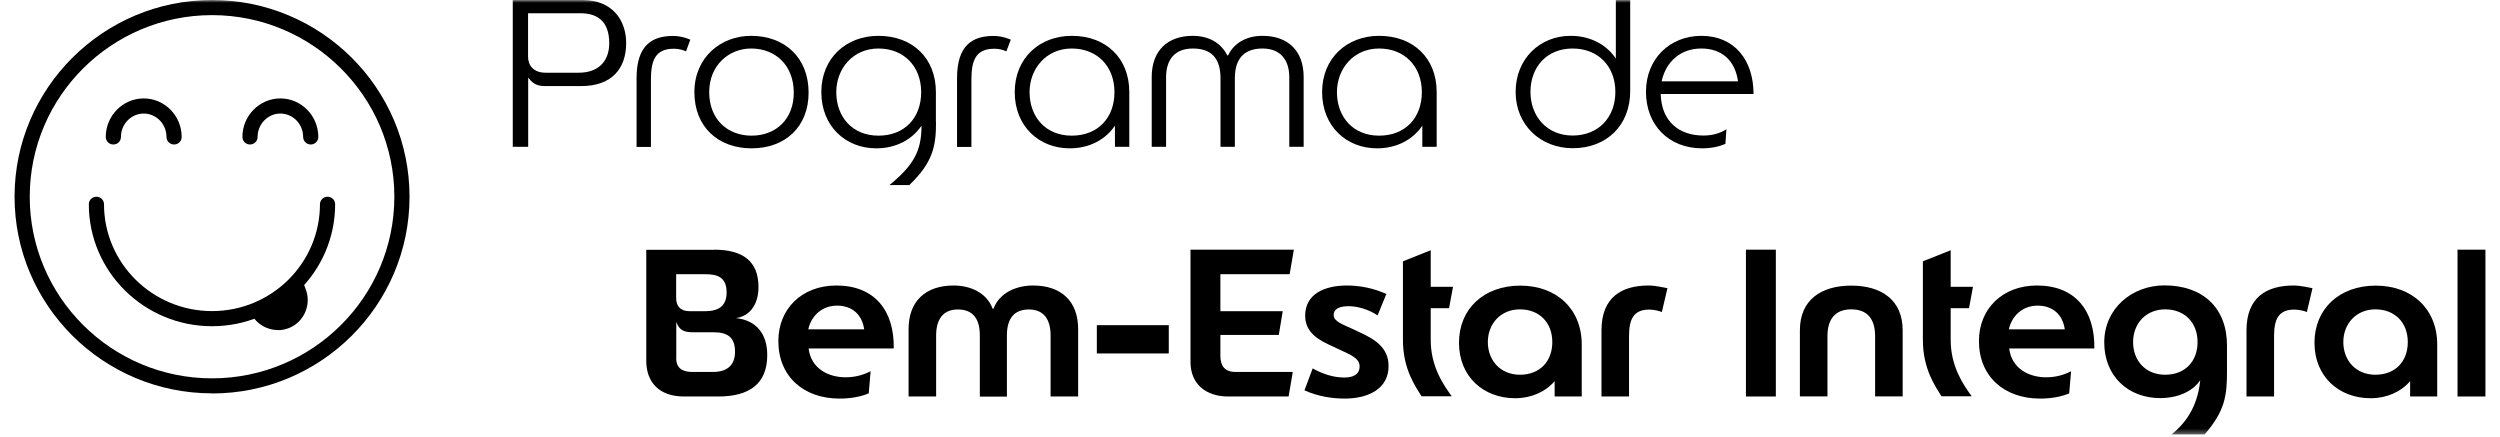
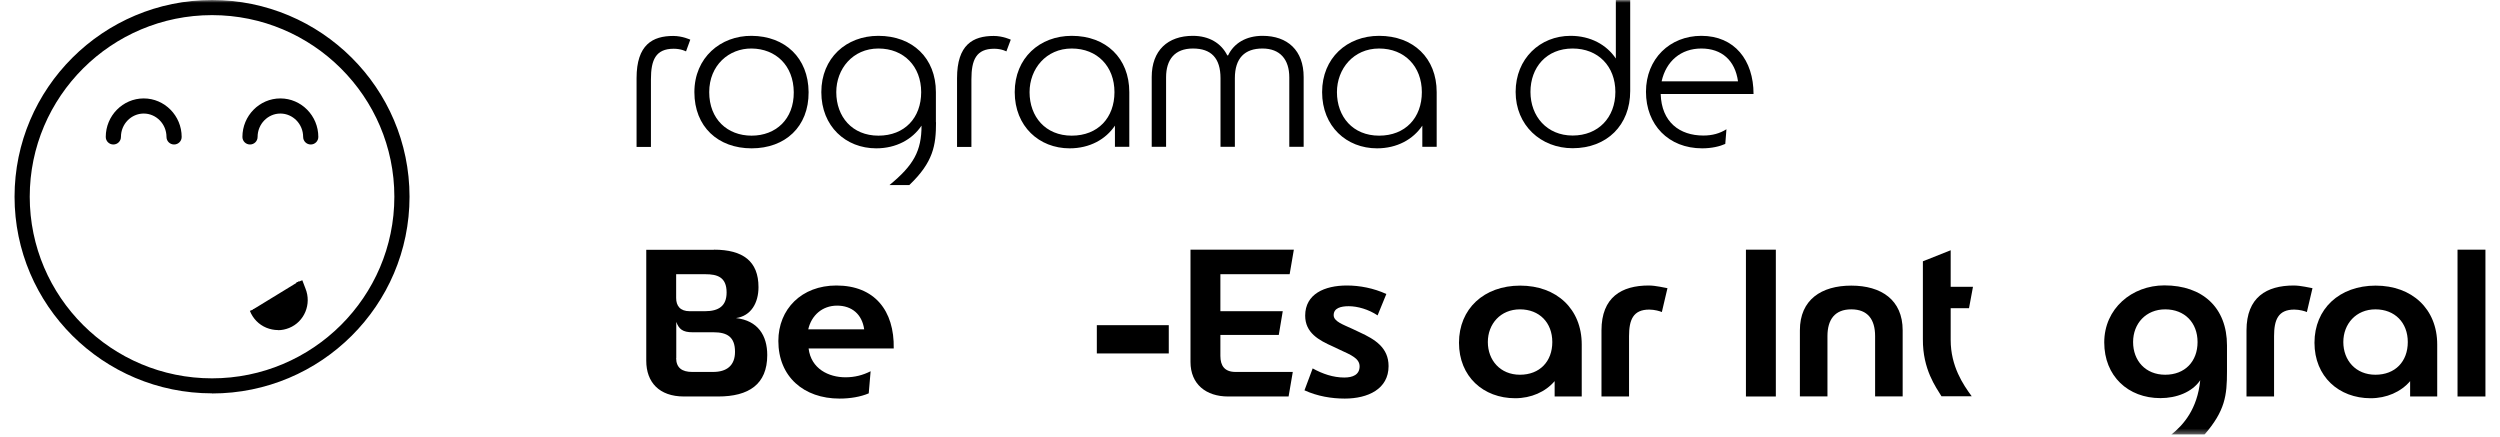
<svg xmlns="http://www.w3.org/2000/svg" width="458" height="80" viewBox="0 0 458 80" fill="none">
  <g clip-path="url(#clip0_836_488)">
    <mask id="mask0_836_488" style="mask-type:luminance" maskUnits="userSpaceOnUse" x="0" y="0" width="458" height="80">
      <path d="M458 0H0V79.628H458V0Z" fill="white" />
    </mask>
    <g mask="url(#mask0_836_488)">
-       <path d="M106.712 0C112.254 0 114.714 3.773 114.714 7.886C114.714 12.49 112.147 15.815 106.349 15.772H99.78C98.069 15.772 97.362 14.983 96.763 14.216V26.898H93.939V0H106.755H106.712ZM96.742 10.401C96.742 11.957 97.726 13.321 99.951 13.321H106.028C109.579 13.321 111.612 11.275 111.612 7.907C111.612 3.794 109.323 2.43 106.37 2.43H96.742V10.401Z" fill="black" />
      <path d="M125.691 9.421C125.691 9.421 124.814 8.93 123.423 8.93C120.128 8.93 119.251 10.976 119.251 14.536V26.919H116.619V14.323C116.619 8.163 119.572 6.586 123.338 6.586C125.028 6.586 126.461 7.268 126.461 7.268L125.669 9.442L125.691 9.421Z" fill="black" />
      <path d="M137.695 6.565C143.814 6.607 148.093 10.593 148.136 16.881C148.179 23.211 143.857 27.175 137.695 27.175C131.532 27.175 127.211 23.211 127.211 16.881C127.211 10.55 132.025 6.522 137.695 6.565ZM137.695 24.852C142.123 24.852 145.461 21.846 145.418 16.881C145.376 11.978 142.102 8.93 137.695 8.888C133.565 8.845 129.928 11.936 129.928 16.881C129.928 21.825 133.245 24.852 137.695 24.852Z" fill="black" />
      <path d="M171.478 22.401C171.478 26.621 170.986 29.711 166.578 33.91H162.941C167.369 30.287 168.824 27.665 168.824 23.019C167.134 25.534 164.203 27.175 160.523 27.175C154.939 27.175 150.467 23.146 150.467 16.88C150.467 10.614 155.046 6.565 160.908 6.565C167.177 6.565 171.456 10.636 171.456 16.88V22.401H171.478ZM160.929 8.888C156.222 8.888 153.206 12.618 153.206 16.88C153.206 21.378 156.115 24.852 160.929 24.852C165.743 24.852 168.76 21.569 168.76 16.88C168.76 12.191 165.615 8.888 160.929 8.888Z" fill="black" />
      <path d="M184.38 9.421C184.38 9.421 183.503 8.93 182.134 8.93C178.839 8.93 177.962 10.976 177.962 14.536V26.919H175.33V14.323C175.33 8.163 178.262 6.586 182.049 6.586C183.738 6.586 185.172 7.268 185.172 7.268L184.359 9.442L184.38 9.421Z" fill="black" />
      <path d="M206.888 26.898H204.256V23.019C202.566 25.534 199.635 27.175 195.954 27.175C190.37 27.175 185.898 23.146 185.898 16.88C185.898 10.614 190.477 6.565 196.34 6.565C202.609 6.565 206.888 10.636 206.888 16.88V26.898ZM196.34 8.888C191.633 8.888 188.616 12.618 188.616 16.88C188.616 21.378 191.526 24.852 196.34 24.852C201.153 24.852 204.17 21.569 204.17 16.88C204.17 12.191 201.047 8.888 196.34 8.888Z" fill="black" />
      <path d="M224.987 10.145C226.057 7.907 228.304 6.565 231.299 6.565C235.877 6.565 238.83 9.229 238.83 14.11V26.898H236.198V14.174C236.198 10.891 234.508 8.888 231.278 8.888C228.047 8.888 226.228 10.636 226.228 14.323V26.898H223.597V14.323C223.597 10.636 221.884 8.888 218.547 8.888C215.209 8.888 213.626 10.912 213.626 14.174V26.898H210.994V14.11C210.994 9.229 213.947 6.565 218.526 6.565C221.5 6.565 223.725 7.907 224.837 10.145H225.03H224.987Z" fill="black" />
      <path d="M263.2 26.898H260.569V23.019C258.878 25.534 255.947 27.175 252.267 27.175C246.683 27.175 242.211 23.146 242.211 16.88C242.211 10.614 246.79 6.565 252.652 6.565C258.921 6.565 263.2 10.636 263.2 16.88V26.898ZM252.652 8.888C247.945 8.888 244.928 12.618 244.928 16.88C244.928 21.378 247.838 24.852 252.652 24.852C257.466 24.852 260.483 21.569 260.483 16.88C260.483 12.191 257.338 8.888 252.652 8.888Z" fill="black" />
      <path d="M298.653 16.689C298.653 22.933 294.374 27.154 288.105 27.154C282.264 27.154 277.664 22.933 277.664 16.838C277.664 10.742 282.136 6.565 287.72 6.565C291.4 6.565 294.331 8.206 296.022 10.721V0H298.653V16.689ZM288.105 8.888C283.291 8.888 280.381 12.362 280.381 16.838C280.381 21.314 283.398 24.83 288.105 24.83C292.812 24.83 295.936 21.527 295.936 16.838C295.936 12.149 292.791 8.888 288.105 8.888Z" fill="black" />
-       <path d="M316.071 26.365C315.086 26.812 313.589 27.175 311.834 27.175C305.672 27.175 301.543 22.869 301.543 16.816C301.543 10.763 305.929 6.565 311.684 6.565C317.761 6.565 321.248 11.019 321.248 17.221H304.239C304.388 22.401 307.747 24.83 312.048 24.83C313.695 24.83 315.065 24.447 316.284 23.679L316.092 26.344L316.071 26.365ZM304.41 14.898H318.403C317.868 11.062 315.428 8.888 311.684 8.888C307.94 8.888 305.223 11.211 304.41 14.898Z" fill="black" />
+       <path d="M316.071 26.365C315.086 26.812 313.589 27.175 311.834 27.175C305.672 27.175 301.543 22.869 301.543 16.816C301.543 10.763 305.929 6.565 311.684 6.565C317.761 6.565 321.248 11.019 321.248 17.221H304.239C304.388 22.401 307.747 24.83 312.048 24.83C313.695 24.83 315.065 24.447 316.284 23.679L316.071 26.365ZM304.41 14.898H318.403C317.868 11.062 315.428 8.888 311.684 8.888C307.94 8.888 305.223 11.211 304.41 14.898Z" fill="black" />
      <path d="M130.783 45.739C136.131 45.739 138.956 47.87 138.956 52.602C138.956 55.501 137.586 57.888 134.826 58.272C138.849 58.719 140.56 61.468 140.56 65.049C140.56 70.42 137.158 72.637 131.574 72.637H125.305C120.748 72.637 118.395 70.015 118.395 66.094V45.76H130.783V45.739ZM123.871 54.584C123.871 56.033 124.599 57.014 126.353 57.014H129.135C131.702 57.014 133.114 56.033 133.114 53.582C133.114 50.769 131.424 50.236 129.22 50.236H123.871V54.584ZM123.871 65.582C123.871 67.372 124.941 68.14 126.803 68.14H130.632C133.114 68.14 134.655 66.989 134.655 64.452C134.655 61.745 133.243 60.871 130.718 60.871H126.867C125.07 60.871 124.385 60.296 123.893 58.975V65.603L123.871 65.582Z" fill="black" />
      <path d="M159.154 72.061C157.656 72.701 155.752 73.02 153.805 73.02C147.236 73.02 142.594 68.992 142.594 62.47C142.594 56.609 146.873 52.304 153.227 52.304C160.223 52.304 163.861 56.907 163.732 63.834H148.135C148.584 67.564 151.815 69.12 154.896 69.12C156.586 69.12 158.062 68.736 159.496 68.012L159.154 72.04V72.061ZM148.071 60.339H158.319C157.934 57.589 156.073 55.991 153.355 55.991C150.638 55.991 148.648 57.781 148.071 60.339Z" fill="black" />
-       <path d="M182.005 56.566C183.118 53.561 186.284 52.304 189.258 52.304C194.351 52.304 197.517 55.117 197.517 60.296V72.637H192.468V61.447C192.468 58.548 191.248 56.694 188.489 56.694C185.728 56.694 184.466 58.442 184.466 61.426V72.658H179.503V61.426C179.503 58.463 178.283 56.694 175.48 56.694C172.677 56.694 171.5 58.634 171.5 61.447V72.637H166.451V60.296C166.451 55.117 169.617 52.304 174.71 52.304C177.684 52.304 180.744 53.561 181.856 56.566H181.963H182.005Z" fill="black" />
      <path d="M200.939 59.572H214.119V64.751H200.939V59.572Z" fill="black" />
      <path d="M224.987 72.637C220.965 72.637 218.098 70.399 218.098 66.306V45.739H237.033L236.263 50.236H223.575V57.014H235L234.273 61.362H223.575V65.198C223.575 67.031 224.367 68.14 226.356 68.14H236.84L236.07 72.637H224.987Z" fill="black" />
      <path d="M240.457 67.479C242.297 68.502 244.244 69.162 246.277 69.162C247.795 69.162 249.079 68.672 249.079 67.117C249.079 65.667 247.518 65.028 245.528 64.112L244.223 63.493C241.591 62.321 239.109 60.978 239.109 57.824C239.109 53.859 242.661 52.304 246.747 52.304C249.122 52.304 251.647 52.794 253.979 53.859L252.374 57.781C250.727 56.673 248.694 56.097 247.09 56.097C245.635 56.097 244.329 56.438 244.329 57.739C244.329 58.889 246.02 59.443 247.774 60.254L249.079 60.872C251.904 62.172 254.386 63.685 254.386 67.074C254.386 71.273 250.599 73.02 246.362 73.02C243.944 73.02 241.355 72.594 238.98 71.507L240.478 67.5L240.457 67.479Z" fill="black" />
-       <path d="M257.016 47.87L262.108 45.846V52.538H266.195L265.468 56.46H262.108V62.278C262.108 67.117 264.397 70.463 265.96 72.594H260.418C259.434 70.953 256.973 67.713 257.016 62.129V47.849V47.87Z" fill="black" />
      <path d="M289.774 72.637H284.81V69.823C283.12 71.805 280.489 72.956 277.579 72.956C271.759 72.956 267.287 68.992 267.287 62.79C267.287 56.587 271.844 52.325 278.499 52.325C285.153 52.325 289.774 56.587 289.774 63.11V72.658V72.637ZM278.456 56.673C274.904 56.673 272.572 59.337 272.572 62.662C272.572 65.987 274.84 68.651 278.456 68.651C282.072 68.651 284.382 66.221 284.382 62.662C284.382 59.103 282.007 56.673 278.456 56.673Z" fill="black" />
      <path d="M304.431 57.163C304.131 57.014 303.126 56.716 302.141 56.716C299.189 56.716 298.44 58.591 298.44 61.596V72.637H293.391V60.531C293.391 54.435 297.093 52.304 302.035 52.304C303.382 52.304 304.987 52.73 305.479 52.794L304.452 57.163H304.431Z" fill="black" />
      <path d="M319.855 45.739H325.333V72.637H319.855V45.739Z" fill="black" />
      <path d="M343.519 61.575C343.519 58.527 342.171 56.673 339.154 56.673C336.138 56.673 334.79 58.548 334.79 61.575V72.615H329.74V60.509C329.74 54.904 333.677 52.325 339.154 52.325C344.632 52.325 348.568 54.925 348.568 60.509V72.615H343.519V61.575Z" fill="black" />
      <path d="M352.272 47.87L357.365 45.846V52.538H361.451L360.724 56.46H357.365V62.278C357.365 67.117 359.654 70.463 361.216 72.594H355.674C354.69 70.953 352.23 67.713 352.272 62.129V47.849V47.87Z" fill="black" />
-       <path d="M379.101 72.061C377.604 72.701 375.7 73.02 373.752 73.02C367.184 73.02 362.541 68.992 362.541 62.47C362.541 56.609 366.82 52.304 373.175 52.304C380.171 52.304 383.808 56.907 383.68 63.834H368.083C368.532 67.564 371.762 69.12 374.844 69.12C376.533 69.12 378.01 68.736 379.422 68.012L379.08 72.04L379.101 72.061ZM368.018 60.339H378.267C377.882 57.589 376.02 55.991 373.303 55.991C370.586 55.991 368.596 57.781 368.018 60.339Z" fill="black" />
      <path d="M407.985 68.055C407.985 72.466 407.643 75.258 403.856 79.628H397.779C400.004 77.837 402.55 74.981 403.085 69.653C401.587 71.869 398.699 72.935 395.789 72.935C389.863 72.935 385.498 68.907 385.498 62.726C385.498 56.545 390.548 52.282 396.517 52.282C403.513 52.282 407.985 56.353 407.985 63.28V68.033V68.055ZM396.667 56.673C393.158 56.673 390.783 59.252 390.783 62.662C390.783 66.072 393.05 68.651 396.667 68.651C400.282 68.651 402.593 66.221 402.593 62.662C402.593 59.103 400.218 56.673 396.667 56.673Z" fill="black" />
      <path d="M422.599 57.163C422.299 57.014 421.294 56.716 420.309 56.716C417.357 56.716 416.608 58.591 416.608 61.596V72.637H411.559V60.531C411.559 54.435 415.261 52.304 420.203 52.304C421.55 52.304 423.155 52.73 423.647 52.794L422.62 57.163H422.599Z" fill="black" />
      <path d="M446.498 72.637H441.534V69.823C439.844 71.805 437.213 72.956 434.303 72.956C428.483 72.956 424.012 68.992 424.012 62.79C424.012 56.587 428.569 52.325 435.223 52.325C441.877 52.325 446.498 56.587 446.498 63.11V72.658V72.637ZM435.18 56.673C431.628 56.673 429.296 59.337 429.296 62.662C429.296 65.987 431.543 68.651 435.18 68.651C438.817 68.651 441.107 66.221 441.107 62.662C441.107 59.103 438.732 56.673 435.18 56.673Z" fill="black" />
      <path d="M455.332 45.739V72.637H450.219V45.739H455.332Z" fill="black" />
      <path d="M38.846 72.061C18.884 72.061 2.666 55.906 2.666 36.041C2.666 16.177 18.884 0 38.846 0C58.808 0 75.026 16.156 75.026 36.041C75.026 55.927 58.808 72.083 38.846 72.083V72.061ZM38.846 2.771C20.424 2.771 5.447 17.69 5.447 36.041C5.447 54.392 20.424 69.312 38.846 69.312C57.268 69.312 72.245 54.392 72.245 36.041C72.245 17.69 57.246 2.771 38.846 2.771Z" fill="black" />
      <path d="M31.892 26.471C31.121 26.471 30.501 25.853 30.501 25.086C30.501 22.72 28.618 20.802 26.329 20.802C24.039 20.802 22.157 22.72 22.157 25.086C22.157 25.853 21.536 26.471 20.766 26.471C19.995 26.471 19.375 25.853 19.375 25.086C19.375 21.207 22.499 18.031 26.329 18.031C30.159 18.031 33.282 21.207 33.282 25.086C33.282 25.853 32.662 26.471 31.892 26.471Z" fill="black" />
      <path d="M56.927 26.471C56.156 26.471 55.536 25.853 55.536 25.086C55.536 22.72 53.653 20.802 51.364 20.802C49.074 20.802 47.192 22.72 47.192 25.086C47.192 25.853 46.571 26.471 45.801 26.471C45.031 26.471 44.41 25.853 44.41 25.086C44.41 21.207 47.534 18.031 51.364 18.031C55.194 18.031 58.317 21.207 58.317 25.086C58.317 25.853 57.697 26.471 56.927 26.471Z" fill="black" />
-       <path d="M38.846 59.763C26.394 59.763 16.273 49.746 16.273 37.427C16.273 36.659 16.894 36.041 17.664 36.041C18.434 36.041 19.055 36.659 19.055 37.427C19.055 48.211 27.934 56.992 38.846 56.992C49.758 56.992 58.615 48.211 58.615 37.427C58.615 36.659 59.236 36.041 60.006 36.041C60.776 36.041 61.397 36.659 61.397 37.427C61.397 49.746 51.277 59.763 38.825 59.763H38.846Z" fill="black" />
      <path d="M46.315 56.716C47.342 59.273 50.209 60.531 52.712 59.508C55.215 58.506 56.392 55.607 55.365 53.05L54.787 51.536" fill="black" />
      <path d="M50.912 60.467C50.206 60.467 49.479 60.318 48.794 60.04C47.403 59.465 46.334 58.357 45.777 56.95L46.89 56.502C47.339 57.611 48.195 58.484 49.286 58.932C50.335 59.38 51.469 59.38 52.517 58.975C54.699 58.08 55.748 55.543 54.849 53.284L54.272 51.771L55.384 51.344L55.962 52.858C57.117 55.714 55.769 58.953 52.966 60.083C52.324 60.339 51.64 60.488 50.955 60.488L50.912 60.467Z" fill="black" />
    </g>
  </g>
  <defs>
    <clipPath id="clip0_836_488">
      <rect width="458" height="79.628" fill="white" />
    </clipPath>
  </defs>
</svg>